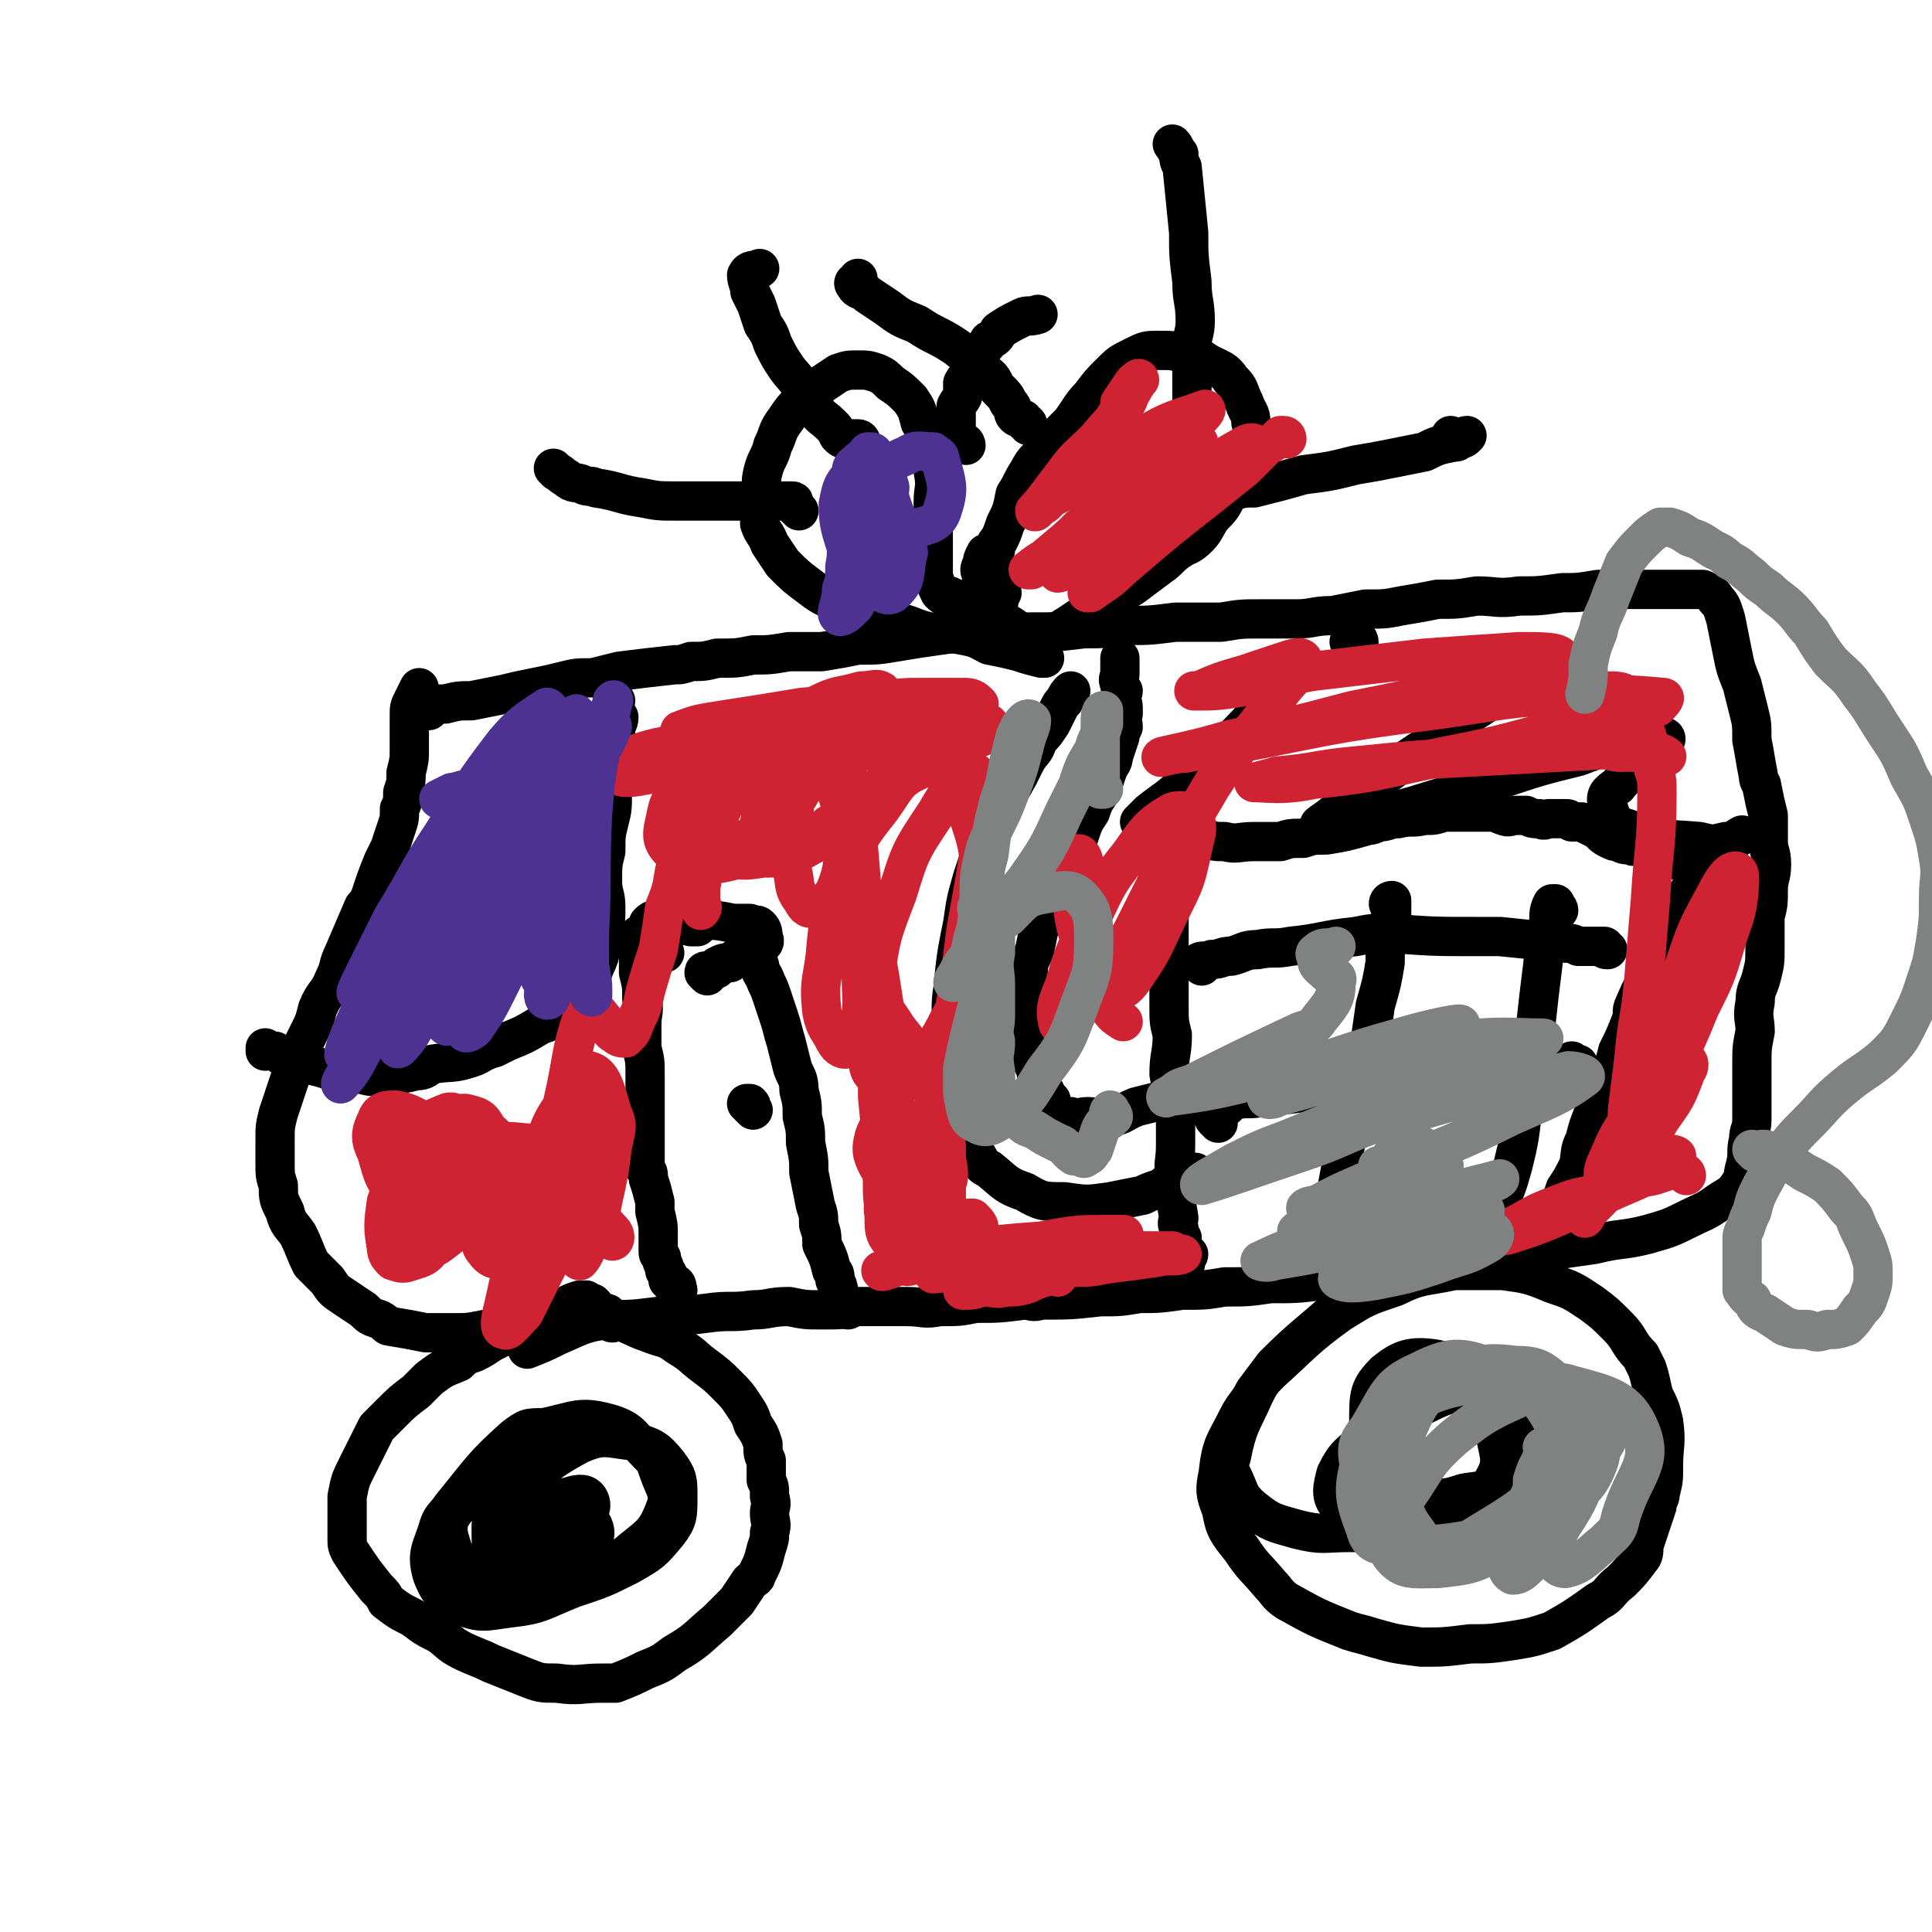
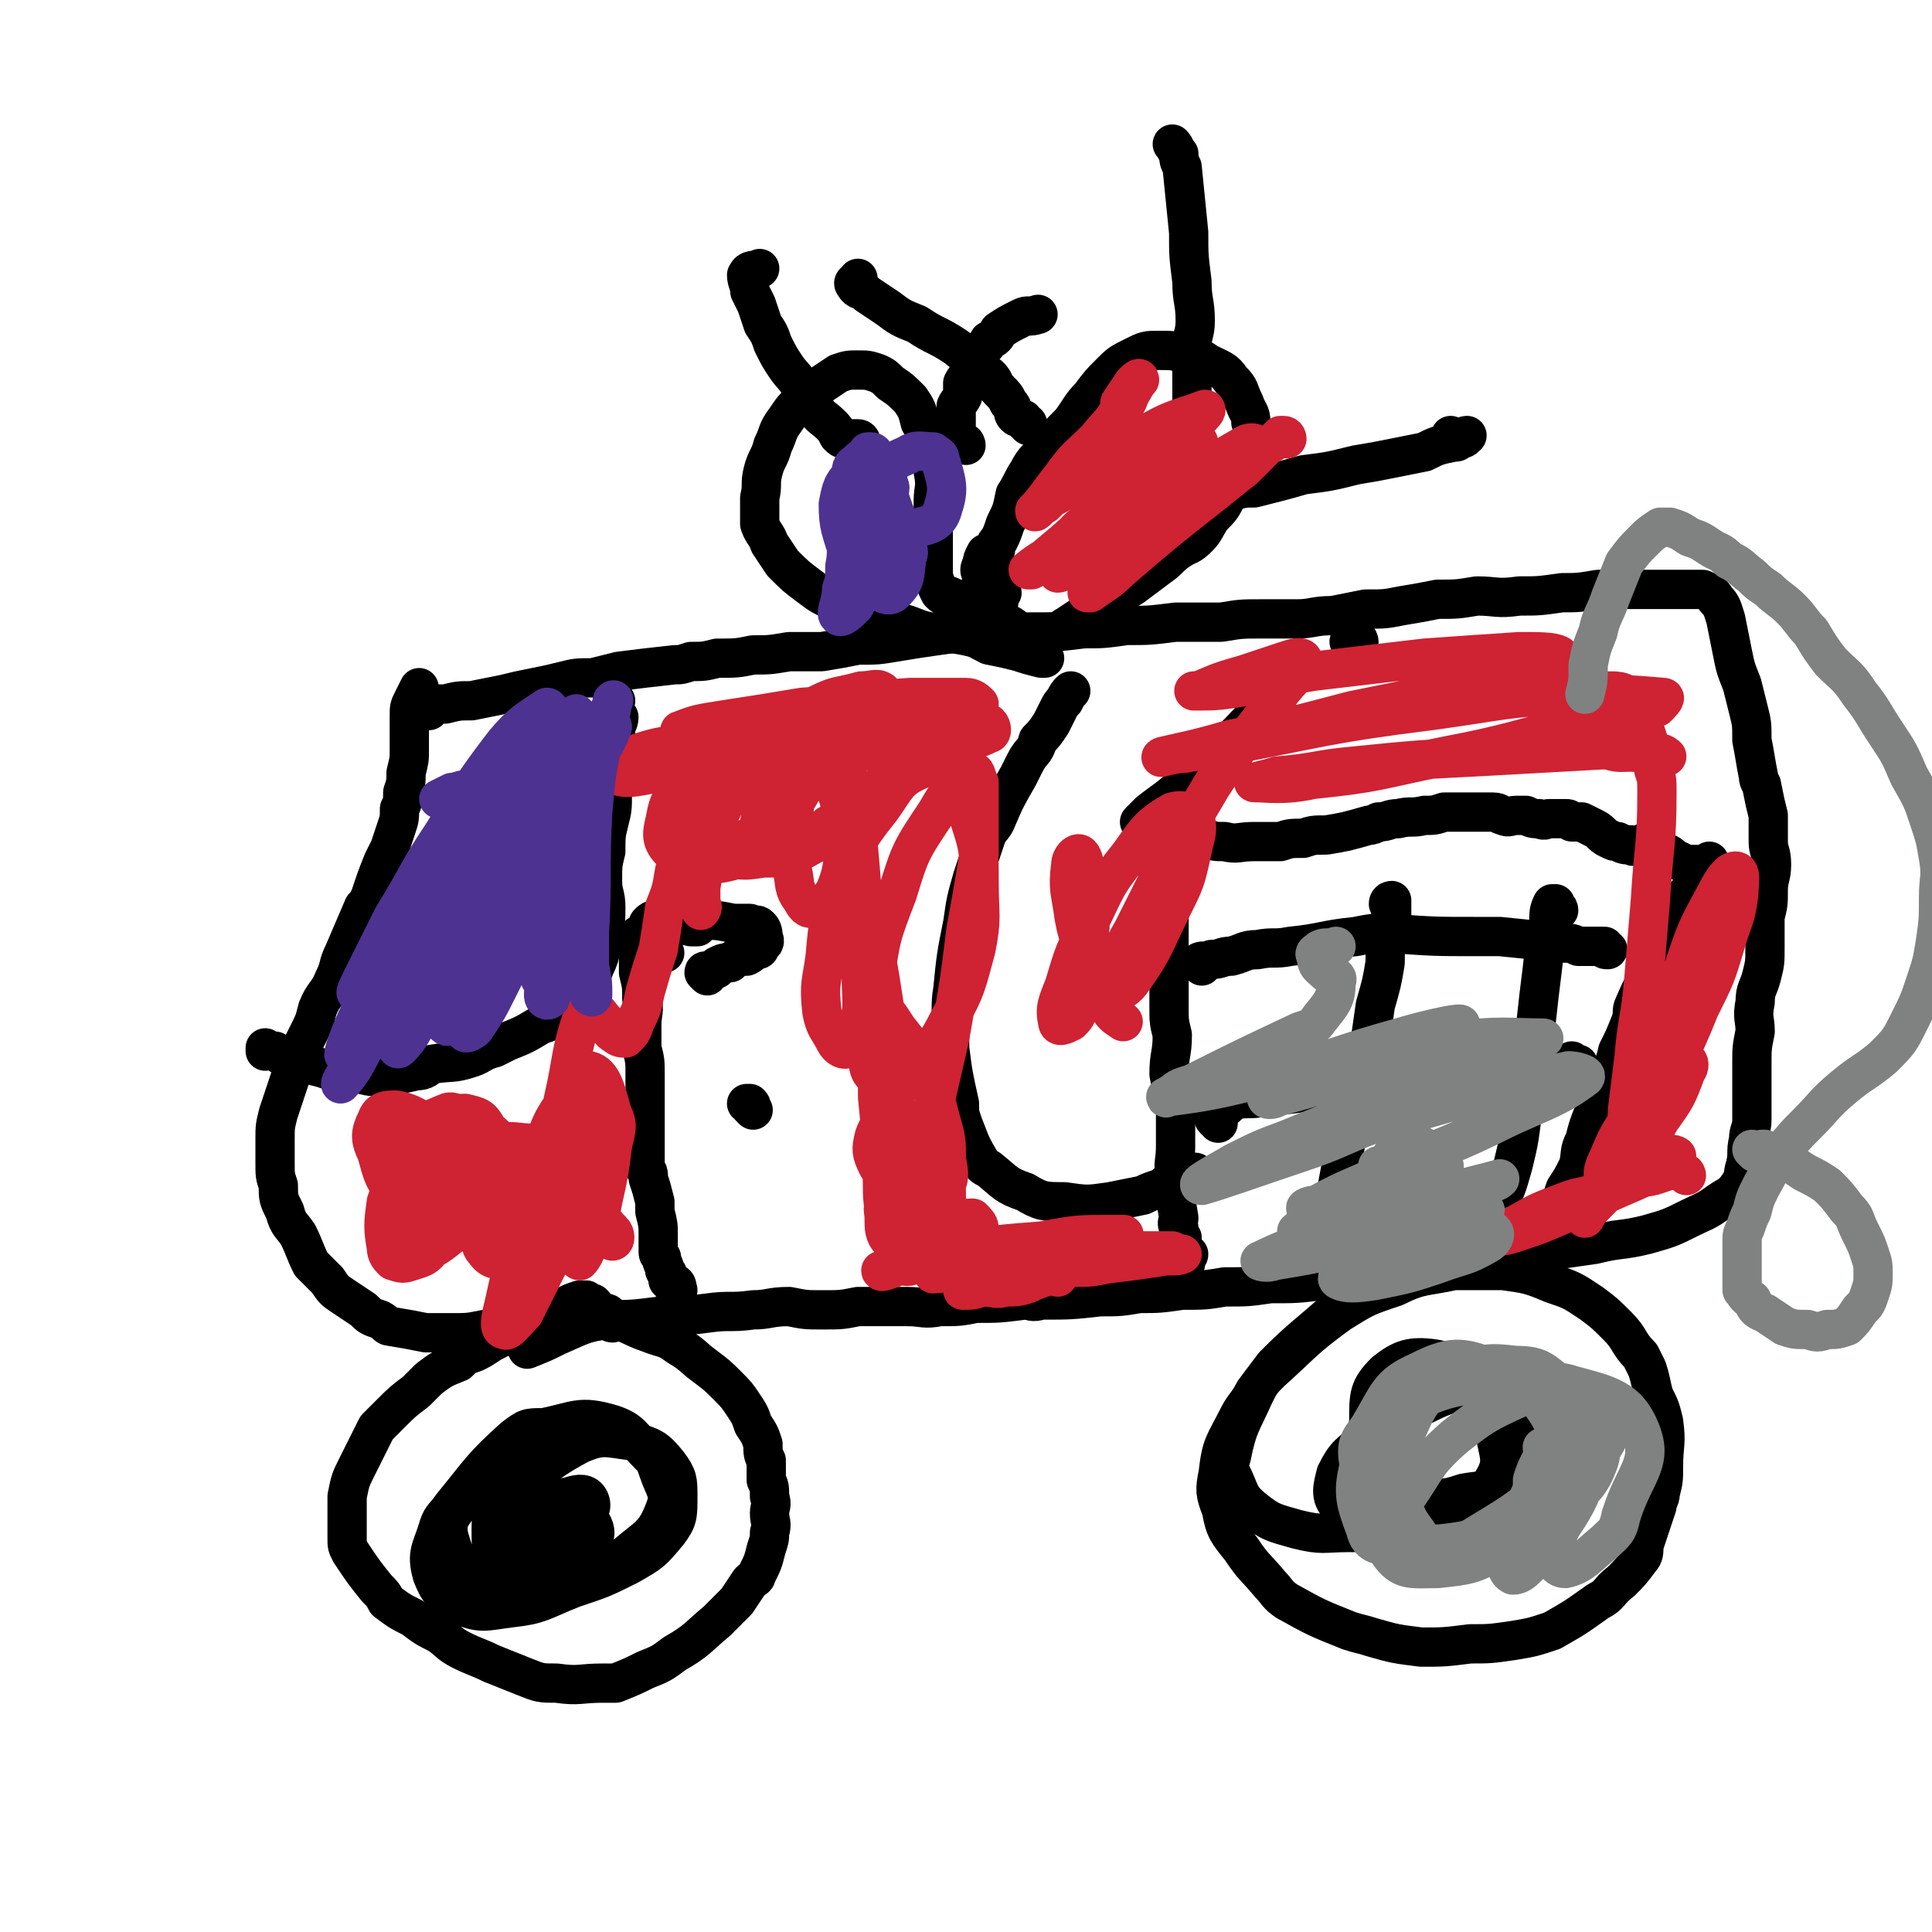
<svg xmlns="http://www.w3.org/2000/svg" viewBox="0 0 590 590" version="1.1">
  <g fill="none" stroke="#000000" stroke-width="12" stroke-linecap="round" stroke-linejoin="round">
    <path d="M131,217c0,0 -1,-1 -1,-1 -1,-1 -1,-1 -1,-1 0,0 0,0 0,0 1,0 1,0 3,0 2,0 2,0 4,0 4,-1 4,-1 8,-1 5,-1 5,-1 10,-2 4,-1 4,-1 9,-2 5,-1 5,-1 9,-2 4,-1 4,-1 9,-1 4,-1 4,-1 8,-2 8,-1 8,-1 17,-2 2,0 2,0 5,-1 4,0 4,0 8,-1 6,0 6,0 11,-1 5,0 5,0 11,-1 5,0 5,0 10,0 6,-1 6,-1 11,-2 6,0 6,0 12,-1 6,-1 6,-1 13,-2 7,-1 7,-1 14,-1 7,0 7,0 13,0 9,0 9,0 17,-1 6,0 6,0 13,-1 7,0 7,0 15,-1 7,0 7,0 14,0 6,-1 6,-1 12,-1 5,0 5,0 11,0 5,0 5,-1 11,-1 5,-1 5,-1 10,-2 6,0 6,0 11,-1 6,-1 6,-1 11,-2 6,0 6,0 12,-1 6,0 6,1 13,0 6,0 6,0 13,-1 5,0 5,0 11,-1 5,0 5,0 10,0 5,0 5,0 10,0 3,0 3,0 7,0 2,0 3,0 5,0 2,1 3,1 4,3 2,2 2,3 3,6 1,5 1,5 2,10 1,5 1,5 3,10 1,4 1,4 2,8 1,4 1,4 1,9 1,5 1,6 2,11 0,2 1,2 1,3 1,5 1,5 2,9 0,4 0,4 0,8 0,3 1,3 1,7 0,4 -1,4 -1,8 0,4 0,4 -1,8 0,4 0,4 0,9 0,5 0,5 -1,9 -1,4 -2,4 -2,8 -1,5 0,5 0,9 -1,5 -1,5 -1,10 0,4 0,4 0,8 0,4 0,4 0,9 0,3 -1,3 -1,6 -1,4 0,4 -1,8 -1,3 0,3 -2,6 -2,3 -3,3 -6,5 -4,3 -5,3 -9,5 -6,3 -6,3 -13,5 -8,2 -8,1 -16,3 -14,2 -14,2 -27,4 -4,1 -4,1 -9,2 -7,1 -7,1 -15,2 -8,1 -8,0 -17,1 -8,1 -8,2 -15,2 -8,1 -8,1 -16,1 -7,1 -7,1 -14,1 -6,1 -6,1 -13,1 -7,1 -7,1 -13,1 -6,1 -6,1 -12,1 -9,1 -9,1 -18,1 -3,1 -3,0 -5,0 -8,1 -8,1 -15,1 -5,1 -5,1 -11,1 -5,1 -5,0 -10,0 -3,0 -3,0 -5,0 -5,0 -5,0 -10,0 -5,1 -5,1 -11,1 -5,0 -5,0 -10,-1 -6,0 -6,1 -11,1 -7,1 -7,0 -14,1 -8,1 -8,1 -15,1 -8,1 -8,1 -16,1 -7,1 -6,1 -13,1 -7,1 -7,1 -13,2 -6,0 -6,0 -11,0 -5,1 -5,1 -10,1 -4,0 -4,0 -8,0 -5,-1 -5,-1 -11,-2 -1,0 -1,-1 -3,-2 -3,-1 -3,-1 -5,-3 -3,-2 -3,-2 -6,-4 -3,-2 -3,-2 -5,-5 -3,-3 -3,-3 -5,-5 -2,-4 -2,-5 -4,-9 -2,-3 -3,-3 -4,-7 -2,-4 -2,-4 -2,-8 -1,-3 -1,-3 -1,-7 0,-4 0,-4 0,-7 0,-4 0,-4 1,-8 2,-6 2,-6 4,-12 1,-3 1,-3 2,-5 1,-3 1,-3 3,-7 2,-4 2,-4 3,-8 2,-5 3,-4 5,-9 2,-4 1,-4 3,-8 3,-7 3,-7 6,-14 1,-1 1,-1 2,-3 2,-6 2,-6 4,-11 1,-2 1,-2 2,-4 1,-3 1,-3 2,-6 1,-3 1,-3 1,-6 1,-2 1,-2 1,-5 1,-3 1,-3 1,-6 1,-4 1,-4 1,-7 0,-3 0,-3 0,-5 0,-3 0,-3 0,-5 0,-3 0,-3 1,-5 1,-2 1,-2 2,-4 " />
    <path d="M108,288c0,0 -1,-1 -1,-1 0,-1 0,0 1,-1 1,0 1,1 2,0 1,0 1,0 2,-1 " />
    <path d="M188,214c0,0 -1,-1 -1,-1 0,0 0,1 0,1 0,2 0,2 0,3 1,1 1,1 2,2 0,2 -1,2 -1,4 0,2 0,2 0,5 0,2 0,2 0,4 0,2 1,2 0,4 0,3 0,3 -1,6 0,5 0,5 -1,9 -1,4 -1,4 -1,9 -1,4 -1,4 -1,9 0,4 1,4 1,8 0,4 0,4 -1,8 0,3 0,3 -1,7 -1,3 -1,2 -2,5 -1,2 -1,3 -2,5 -2,2 -2,2 -4,4 -2,2 -2,2 -5,4 -2,2 -2,2 -5,3 -5,3 -5,3 -10,5 -2,1 -2,1 -4,2 -4,1 -4,2 -7,3 -6,2 -6,1 -12,2 -2,1 -2,2 -5,2 -4,1 -4,1 -9,1 -4,1 -4,1 -8,0 -5,0 -5,0 -9,-1 -3,-1 -3,-1 -7,-2 -3,-1 -3,-1 -6,-2 -2,0 -2,-1 -4,-2 -2,0 -2,0 -3,-1 0,0 0,1 0,1 0,0 0,0 0,0 " />
    <path d="M207,394c0,0 -1,0 -1,-1 0,0 0,-1 0,-1 1,0 1,2 0,2 0,0 0,-1 -1,-2 0,0 0,0 -1,-1 0,0 0,0 0,-1 0,-1 0,-1 -1,-2 0,-2 -1,-2 -1,-4 -1,-1 -1,-1 -1,-2 0,-1 0,-1 0,-2 0,-2 0,-2 0,-3 0,-3 0,-3 -1,-7 0,-1 0,-2 0,-3 -1,-4 -1,-4 -2,-7 0,-2 0,-2 -1,-3 0,-4 0,-4 0,-7 0,-1 0,-1 0,-2 0,-3 0,-3 0,-6 0,-1 0,-1 0,-2 0,-4 0,-4 0,-9 0,-1 0,-1 0,-3 0,-4 0,-4 -1,-8 0,-4 0,-4 0,-7 0,-4 1,-4 0,-8 0,-4 0,-4 -1,-8 0,-3 0,-3 0,-7 0,-1 0,-1 0,-2 0,-1 0,-2 0,-2 0,-1 0,0 0,0 " />
-     <path d="M259,400c0,0 -1,-1 -1,-1 -1,-1 -1,-1 -1,-1 0,0 -1,0 -1,-1 0,-1 1,-1 0,-3 0,-1 0,-1 -1,-3 0,-2 0,-2 -1,-3 -1,-4 -1,-4 -3,-8 0,-3 0,-3 -1,-6 0,-3 0,-3 -1,-6 -1,-5 -1,-5 -2,-10 0,-4 0,-4 -1,-9 0,-4 0,-4 -1,-8 0,-4 0,-4 -1,-8 0,-4 -1,-4 -2,-7 -1,-4 -1,-4 -2,-8 -1,-3 -1,-4 -2,-7 -1,-3 -1,-3 -2,-6 -1,-3 -1,-3 -2,-5 -1,-3 -2,-3 -2,-5 -1,-3 -1,-3 -1,-6 -1,-2 -1,-2 -2,-4 0,0 1,-1 1,-1 0,0 0,0 0,0 " />
    <path d="M230,339c0,0 -1,-1 -1,-1 0,0 1,0 0,-1 0,0 -1,0 -1,0 0,0 1,0 1,0 " />
    <path d="M203,291c0,0 -1,-1 -1,-1 -1,-1 -1,-1 -1,-1 0,0 0,0 -1,-1 0,0 0,0 0,-1 -1,0 -1,0 -1,-1 0,-1 -1,-1 -1,-2 0,-1 0,-1 0,-2 1,-1 1,-1 2,-1 1,0 1,0 3,0 4,1 4,1 8,2 1,0 1,0 2,0 " />
    <path d="M362,386c0,0 -1,0 -1,-1 0,0 0,-1 1,-1 0,0 1,-1 1,-1 0,1 -2,2 -2,1 0,0 1,-1 1,-2 -1,-1 -1,-1 -1,-2 -1,-1 0,-1 0,-2 -1,-1 -1,-1 -1,-3 -1,-2 0,-2 0,-3 -1,-6 -1,-6 -1,-12 -1,-5 0,-5 0,-10 0,-6 0,-6 0,-11 -1,-6 -1,-6 -2,-11 0,-6 1,-6 1,-12 -1,-4 -1,-4 -1,-9 0,-5 0,-5 0,-10 0,-5 0,-5 0,-9 0,-5 0,-5 0,-9 0,-4 0,-4 0,-7 0,-3 0,-3 1,-6 1,-3 1,-3 2,-5 1,-2 0,-3 1,-5 1,0 1,-1 3,-1 2,0 2,1 4,1 3,1 3,1 6,1 4,1 4,0 9,0 4,0 4,0 8,0 3,-1 3,-1 7,-1 3,-1 3,-1 7,-1 6,-1 6,-1 13,-3 1,0 1,0 3,-1 3,0 3,-1 6,-1 4,-1 4,0 8,-1 3,0 3,0 6,-1 3,0 3,0 6,0 5,0 5,0 9,0 2,0 2,1 3,1 2,1 2,0 4,0 2,0 2,0 3,0 2,1 2,1 4,1 2,1 2,0 3,0 1,0 1,0 2,0 1,0 1,0 3,0 1,0 1,0 2,1 1,0 1,0 3,0 2,1 2,1 4,2 2,1 2,2 4,3 2,1 2,1 3,1 2,1 2,1 4,1 1,1 1,0 2,0 1,0 1,1 2,0 0,0 0,-1 1,-1 1,0 1,0 1,0 1,1 1,1 2,1 1,1 1,1 2,2 2,1 2,1 3,2 2,1 2,1 4,2 1,1 1,0 1,0 2,0 2,0 4,0 1,0 1,1 1,0 1,0 1,-1 1,-1 0,0 0,1 -1,1 -1,1 -1,1 -2,2 -1,1 -1,1 -1,3 -1,1 -1,1 -2,3 -1,1 -1,1 -2,3 -4,7 -4,7 -7,14 -1,2 -1,3 -2,5 -3,7 -3,6 -6,13 -1,2 0,2 -1,5 -2,5 -2,5 -4,9 -1,5 -2,5 -4,9 -2,4 -1,5 -3,9 -2,5 -2,5 -3,9 -2,4 -1,4 -2,8 -2,4 -2,4 -4,7 -1,3 -1,3 -3,6 -1,2 0,2 -1,4 -2,4 -2,4 -4,7 -2,4 -2,4 -4,6 -1,1 -2,0 -3,0 " />
    <path d="M367,295c0,0 -1,-1 -1,-1 1,-1 2,0 4,-1 3,0 3,-1 6,-1 4,-1 4,-2 8,-2 5,-1 5,0 10,-1 10,-1 10,-2 20,-3 5,-1 5,-1 10,-1 14,1 14,1 27,1 4,0 4,0 7,0 10,1 10,1 19,2 3,0 3,0 5,1 4,0 4,0 8,0 0,1 0,1 1,1 " />
    <path d="M372,343c0,0 0,-1 -1,-1 0,0 0,0 0,0 -1,-1 0,-1 0,-1 0,0 -1,-1 0,-1 0,0 1,0 2,-1 2,-1 2,-2 4,-3 4,-1 4,0 9,-1 10,-1 10,-1 21,-3 12,-2 12,-2 24,-3 6,-1 6,-1 12,-2 13,-1 13,-1 27,-2 3,0 3,0 6,0 3,0 4,0 6,0 0,0 -1,0 -1,0 -1,0 -1,0 -1,-1 " />
    <path d="M425,277c0,0 -1,-1 -1,-1 0,-1 1,-1 1,-1 0,1 0,1 0,2 0,1 0,1 0,2 -1,3 -1,3 -1,7 -1,4 -1,4 -1,8 -1,6 -1,6 -3,13 -1,7 -1,7 -2,14 -3,14 -4,14 -7,28 -3,15 -3,15 -5,30 -1,4 -1,4 -1,8 " />
    <path d="M476,278c0,0 0,-1 -1,-1 0,0 0,-1 0,-1 0,0 -1,0 -1,0 0,0 1,0 1,0 0,0 -1,0 -1,0 -1,2 -1,3 -1,5 0,3 0,3 -1,6 -1,9 -1,9 -2,17 -1,9 -1,9 -2,18 -1,9 -1,9 -3,17 -1,8 -1,9 -3,17 -2,7 -2,7 -5,13 -2,7 -3,6 -6,12 " />
    <path d="M415,196c0,0 0,-1 -1,-1 0,0 0,0 -1,0 0,1 0,1 -1,1 0,0 0,0 0,0 " />
    <path d="M395,204c0,0 0,-1 -1,-1 0,0 0,1 0,1 -1,1 -1,1 -1,2 -1,1 0,1 0,2 -2,2 -2,2 -3,3 -2,2 -2,2 -4,4 -5,6 -5,6 -11,12 -6,6 -6,6 -13,12 -5,5 -6,5 -11,9 -2,2 -2,2 -3,3 " />
-     <path d="M463,212c0,0 -1,-1 -1,-1 0,-1 1,-1 2,-1 1,0 1,1 2,0 1,0 2,-1 2,-1 0,0 -1,0 -2,0 -1,0 -2,0 -3,0 -3,1 -3,2 -5,3 -3,2 -3,2 -6,4 -8,5 -8,6 -15,11 -9,6 -9,6 -17,12 -6,4 -6,4 -11,8 -3,3 -7,5 -6,5 1,1 5,-1 9,-2 10,-2 10,-1 20,-4 13,-4 13,-4 26,-8 12,-4 12,-4 24,-7 8,-3 8,-3 17,-5 5,-1 6,-2 9,-1 1,0 1,1 0,2 -2,3 -3,3 -6,6 -4,4 -5,3 -8,7 -3,2 -4,3 -3,6 1,4 2,6 6,7 10,4 11,3 22,4 4,1 4,1 8,0 3,0 3,-1 5,-2 " />
-     <path d="M370,334c0,0 0,-1 -1,-1 0,0 0,1 -1,0 0,0 0,-1 0,-1 -1,0 -1,1 -2,1 -1,0 -1,0 -2,0 -1,1 -1,1 -2,2 -2,0 -2,0 -3,0 -2,1 -2,1 -4,1 -4,1 -4,1 -8,2 -5,2 -4,3 -9,3 -3,1 -3,0 -6,0 -2,0 -3,1 -5,0 -2,0 -2,0 -4,-1 -2,-1 -2,-2 -2,-4 -1,-1 -1,-1 -2,-3 -1,-2 -1,-1 -2,-3 -1,-2 0,-2 -1,-4 -1,-2 -1,-2 -1,-4 -1,-4 -1,-4 -1,-8 -1,-4 -1,-4 0,-9 0,-4 -1,-4 0,-8 0,-4 1,-4 2,-7 1,-5 1,-5 2,-9 1,-3 2,-3 3,-7 2,-4 2,-4 3,-7 2,-4 2,-4 4,-8 1,-2 1,-2 2,-5 1,-3 1,-3 3,-6 1,-3 1,-3 3,-6 1,-3 1,-3 2,-6 1,-3 2,-3 2,-5 1,-3 1,-3 2,-6 0,-1 0,-1 1,-3 0,-2 -1,-2 0,-4 0,-1 0,-1 0,-2 0,-2 -1,-2 -1,-3 0,-1 1,-1 1,-2 -1,-1 -1,-1 -1,-2 -1,-2 0,-2 0,-3 0,-2 0,-2 0,-4 0,0 0,0 0,-1 " />
    <path d="M366,359c0,0 -1,-1 -1,-1 0,0 0,1 0,1 -1,1 -1,0 -2,0 -1,1 0,2 -1,2 -2,1 -3,0 -5,0 -2,1 -1,2 -3,2 -3,1 -3,1 -5,2 -5,1 -5,1 -10,2 -7,1 -7,1 -14,0 -6,0 -7,0 -12,-3 -6,-2 -6,-3 -11,-7 -2,-1 -2,-1 -3,-3 -3,-5 -3,-6 -5,-11 -1,-3 -1,-3 -1,-6 -2,-9 -2,-9 -3,-17 0,-3 0,-3 0,-5 1,-7 0,-7 1,-13 1,-10 1,-10 3,-20 1,-7 1,-7 3,-14 2,-6 2,-6 4,-12 1,-3 2,-3 3,-5 3,-7 3,-7 7,-14 1,-2 1,-2 2,-4 2,-4 3,-3 4,-7 2,-2 2,-2 4,-5 1,-2 1,-2 2,-4 1,-2 1,-2 2,-3 1,-2 1,-2 2,-3 " />
    <path d="M306,181c0,0 0,-1 -1,-1 0,-1 -1,-1 -1,-1 0,-1 0,0 0,-1 -1,-1 0,-1 0,-2 -1,0 -1,0 -1,-1 0,-1 0,-1 0,-2 -1,-1 -1,-1 0,-2 0,-2 0,-2 1,-3 0,-2 0,-2 1,-3 1,-2 1,-2 2,-5 2,-4 2,-4 3,-9 2,-3 2,-4 4,-7 2,-4 3,-4 6,-7 3,-4 3,-4 7,-8 3,-4 3,-5 6,-8 3,-4 3,-4 6,-7 3,-3 3,-3 7,-5 4,-2 4,-2 8,-2 4,0 4,0 8,1 4,1 4,1 7,3 4,2 5,2 7,5 3,3 2,3 4,7 1,3 2,3 2,6 1,3 0,4 0,7 -1,3 -1,4 -2,7 -2,4 -2,4 -5,8 -2,4 -2,4 -5,7 -2,3 -2,4 -4,6 -3,3 -3,2 -6,4 -3,2 -3,3 -6,5 -4,3 -4,3 -8,6 -3,2 -4,2 -7,4 -7,4 -7,4 -13,8 -2,1 -2,2 -4,2 -5,1 -5,1 -10,1 -1,0 -1,-1 -2,-2 -2,-2 -3,-1 -5,-4 -2,-2 -2,-3 -3,-6 -2,-3 -2,-3 -2,-6 -1,-2 -1,-2 0,-4 0,-1 0,-1 1,-3 " />
    <path d="M305,184c0,0 -1,-1 -1,-1 0,-1 1,-1 1,-1 -1,0 -1,1 -2,2 0,0 -1,-1 -1,-1 -1,0 -1,0 -2,0 0,0 0,0 -1,0 -2,0 -2,0 -5,0 -2,0 -2,0 -4,-1 -2,0 -2,0 -3,-1 -1,-2 -1,-2 -2,-5 0,-3 0,-3 0,-5 0,-4 0,-4 0,-8 0,-5 0,-5 0,-10 0,-4 1,-4 0,-9 0,-4 0,-4 -1,-8 -2,-4 -1,-4 -3,-7 -1,-4 -1,-4 -3,-7 -3,-3 -3,-3 -6,-5 -2,-2 -2,-2 -4,-3 -3,-1 -3,-1 -6,-1 -3,0 -3,0 -6,1 -3,2 -3,2 -6,4 -3,2 -3,2 -5,4 -3,3 -3,3 -5,6 -3,4 -2,4 -4,8 -1,4 -2,4 -3,8 -1,4 0,4 -1,8 0,4 0,4 0,8 1,3 2,3 3,6 2,3 2,3 4,6 4,4 4,4 8,7 4,3 4,3 9,5 4,2 4,2 8,4 5,1 5,1 10,2 5,1 5,2 10,3 5,1 5,0 10,1 5,1 4,1 8,3 5,1 5,1 9,2 3,1 3,1 7,2 0,0 0,0 1,0 " />
    <path d="M369,153c0,0 0,-1 -1,-1 0,0 -1,0 -1,0 1,0 1,0 2,0 1,0 1,0 2,0 3,0 3,-1 5,-2 4,-1 4,-1 7,-1 8,-2 8,-2 15,-4 8,-1 8,-1 16,-3 6,-1 6,-1 11,-2 5,-1 5,-1 10,-2 4,-2 4,-2 9,-3 1,0 1,0 2,-1 1,0 1,0 2,-1 0,0 0,0 0,0 -1,0 -2,1 -4,1 -1,0 -1,0 -1,-1 " />
    <path d="M362,137c0,0 -1,-1 -1,-1 0,-1 0,-1 1,-2 0,-1 1,0 1,-1 0,-1 -1,-1 0,-3 0,-1 0,-1 1,-2 0,-2 0,-2 0,-3 0,-2 0,-2 0,-4 0,-3 0,-3 0,-7 0,-4 -1,-4 0,-8 0,-4 1,-4 1,-8 0,-6 -1,-6 -1,-12 -1,-8 -1,-8 -1,-15 -1,-10 -1,-10 -2,-20 -1,-2 -1,-2 -1,-4 -1,-1 -1,-2 -2,-3 0,0 0,0 0,0 " />
    <path d="M314,130c0,0 0,-1 -1,-1 -1,-1 0,-1 -1,-1 -1,-1 -1,0 -2,-1 -1,-1 0,-2 -2,-4 -1,-2 -1,-2 -3,-4 -2,-2 -1,-3 -4,-5 -4,-4 -4,-4 -9,-8 -6,-4 -6,-3 -12,-7 -5,-2 -5,-2 -9,-5 -3,-2 -3,-2 -6,-4 -2,-2 -3,-1 -4,-3 -1,-1 1,-1 1,-2 " />
-     <path d="M244,156c0,0 -1,-1 -1,-1 0,-1 -1,-1 -1,-1 0,0 1,-1 0,-1 0,0 0,0 -1,0 -1,0 -1,0 -2,0 -1,0 -1,0 -3,0 -3,0 -3,0 -7,0 -6,0 -6,0 -12,0 -5,0 -5,0 -10,0 -6,0 -6,0 -11,-1 -7,-1 -7,-2 -14,-3 -2,-1 -2,0 -4,-1 -2,-1 -3,0 -5,-2 -2,-1 -1,-1 -3,-2 0,0 0,0 -1,-1 " />
    <path d="M263,135c0,0 0,-1 -1,-1 0,0 -1,0 -1,0 0,0 0,0 -1,0 -1,0 -1,1 -2,0 -1,0 -1,0 -2,-1 -1,-2 -1,-2 -2,-3 -3,-3 -3,-2 -5,-5 -3,-3 -2,-3 -4,-6 -2,-4 -3,-4 -5,-7 -2,-3 -2,-3 -4,-7 -1,-3 -1,-3 -3,-6 -1,-3 -1,-3 -2,-6 -1,-2 -1,-2 -2,-4 0,-2 -1,-3 -1,-5 1,-2 2,-1 4,-2 " />
    <path d="M295,136c0,0 0,-1 -1,-1 0,0 -1,0 -1,0 0,0 1,0 0,-1 0,0 0,0 -1,-1 0,0 0,-1 0,-1 0,-1 0,-1 0,-2 0,-1 0,-1 0,-2 0,-2 0,-2 0,-4 1,-2 1,-1 2,-3 0,-2 0,-2 0,-4 1,-2 2,-2 3,-4 1,-3 1,-3 2,-5 1,-2 2,-2 3,-4 2,-1 2,-1 3,-3 3,-2 3,-2 7,-4 2,-1 2,0 5,-1 " />
    <path d="M216,298c0,0 -1,-1 -1,-1 0,-1 1,0 3,-1 1,0 1,0 1,-1 2,-1 2,-1 4,-1 1,-1 1,-1 3,-2 1,0 1,0 2,0 2,-1 1,-1 3,-2 1,0 1,0 1,-1 1,-1 2,-1 1,-3 0,-1 0,-2 -1,-3 -1,-1 -1,0 -3,-1 -2,0 -2,0 -5,0 -5,-1 -5,-1 -10,-1 -2,0 -2,0 -4,0 " />
    <path d="M187,404c0,0 -1,0 -1,-1 0,0 0,0 0,-1 0,0 0,-1 -1,-1 0,0 -1,0 -1,0 -1,0 -1,-1 -2,-1 0,-1 0,-1 -1,-2 -1,0 -1,0 -2,-1 -1,0 -1,0 -2,0 -3,1 -3,1 -6,3 -1,0 -1,0 -3,1 -4,2 -4,2 -9,4 -5,3 -5,3 -9,5 -3,2 -3,2 -5,3 -3,1 -3,1 -5,3 -5,2 -5,2 -9,5 -2,2 -2,2 -4,4 -4,3 -4,3 -8,7 -2,2 -2,2 -4,4 -2,4 -2,4 -4,8 -1,2 -1,2 -2,4 -2,4 -2,4 -3,9 0,2 0,2 0,5 0,4 0,4 0,8 0,2 0,2 1,4 4,6 4,6 8,11 2,2 2,2 3,4 4,3 4,3 8,5 4,3 4,3 8,5 3,2 3,3 7,5 4,2 5,2 9,4 5,2 5,2 10,4 5,2 5,2 10,2 7,1 7,0 14,0 2,0 2,0 4,0 5,-2 5,-2 9,-4 5,-2 5,-2 9,-5 7,-4 7,-5 13,-10 3,-3 3,-3 6,-6 2,-3 2,-3 4,-6 1,-1 2,-1 2,-2 2,-4 2,-4 3,-8 1,-3 1,-3 1,-5 1,-3 0,-3 0,-6 0,-2 1,-2 0,-5 0,-3 0,-3 -1,-5 0,-3 0,-3 0,-6 -1,-2 -1,-2 -1,-5 -1,-3 -1,-3 -3,-6 -1,-3 -1,-3 -3,-6 -2,-3 -2,-3 -5,-6 -3,-3 -3,-3 -7,-6 -4,-3 -3,-3 -8,-6 -4,-3 -4,-2 -9,-4 -6,-2 -7,-4 -13,-4 -7,1 -8,2 -15,5 -4,2 -4,2 -9,4 " />
    <path d="M463,388c0,0 0,-1 -1,-1 0,0 0,0 0,0 -1,0 -1,0 -1,-1 -2,0 -2,-1 -3,-1 -1,-1 -1,-1 -2,-1 -2,0 -2,0 -3,-1 -1,0 -1,0 -2,-1 -5,0 -5,0 -10,-1 -2,0 -2,0 -3,0 -3,1 -3,1 -6,2 -9,5 -9,5 -18,10 -3,2 -3,3 -5,6 -10,9 -11,9 -20,18 -3,4 -3,4 -6,8 -2,4 -3,4 -5,8 -4,8 -5,8 -6,17 -1,5 -1,6 1,11 1,6 2,7 6,12 4,6 4,5 9,11 2,2 2,3 5,5 9,5 9,5 19,9 3,1 4,1 7,2 7,2 7,2 15,3 7,0 7,0 15,-1 6,0 6,0 13,-1 6,-1 6,-1 12,-3 7,-4 7,-4 14,-9 4,-2 3,-3 7,-6 3,-3 3,-3 6,-7 1,-1 1,-2 1,-4 2,-6 2,-6 4,-12 0,-2 1,-2 1,-4 1,-4 1,-4 1,-8 0,-7 1,-7 0,-14 -1,-4 -1,-4 -3,-8 -1,-4 -1,-5 -2,-8 -1,-2 -1,-2 -2,-4 -4,-4 -3,-5 -7,-9 -4,-4 -4,-4 -8,-7 -6,-4 -6,-4 -12,-6 -7,-3 -8,-3 -15,-4 -8,0 -8,0 -15,0 -9,2 -10,1 -18,5 -9,3 -9,3 -17,8 -11,8 -11,9 -21,18 -3,3 -3,3 -5,7 -4,9 -5,9 -7,19 -1,3 -1,3 0,5 3,6 2,7 7,11 5,4 6,4 13,6 8,2 8,1 16,1 8,0 8,0 16,-1 8,-2 8,-1 15,-4 7,-2 7,-2 14,-5 4,-3 4,-3 8,-8 3,-3 3,-3 4,-7 1,-4 1,-4 0,-8 -1,-5 0,-7 -4,-9 -3,-3 -4,-2 -9,-2 -3,-1 -4,-1 -6,0 -9,2 -9,2 -17,6 -8,4 -8,4 -15,9 -6,5 -7,5 -10,11 -1,4 -2,7 1,10 6,5 9,3 18,6 3,0 4,0 7,-1 7,0 8,1 14,-2 5,-3 6,-3 9,-8 3,-5 3,-6 4,-11 0,-6 1,-7 -1,-12 -3,-5 -3,-6 -8,-8 -8,-3 -9,-2 -18,-1 -3,0 -4,0 -7,3 -5,5 -7,5 -9,11 -1,6 0,8 3,13 4,5 6,5 12,6 7,2 8,2 14,0 5,-1 7,0 9,-4 3,-5 2,-7 1,-12 -2,-9 -3,-9 -8,-16 -4,-6 -5,-8 -11,-9 -7,-1 -10,0 -15,4 -5,5 -5,7 -5,15 -1,8 0,10 4,16 5,7 7,6 14,10 7,3 7,2 15,5 " />
    <path d="M166,448c0,0 -1,-1 -1,-1 0,0 -1,1 -1,1 0,-1 1,-1 0,-2 0,0 0,0 -1,0 0,-1 0,0 -1,0 -1,0 -1,0 -2,0 -1,0 -1,-1 -2,0 -3,0 -3,0 -5,1 -2,0 -2,0 -4,1 -4,4 -4,4 -7,9 -3,5 -6,6 -5,12 2,7 3,10 9,14 7,4 9,2 18,1 5,0 5,-1 10,-3 8,-3 9,-1 17,-6 7,-6 9,-6 12,-14 2,-5 0,-6 -2,-12 -1,-3 -1,-3 -3,-5 -5,-5 -5,-7 -11,-9 -10,-3 -11,-1 -21,1 -5,0 -5,0 -9,3 -10,9 -10,10 -19,21 -2,3 -3,3 -4,6 -2,7 -4,8 -2,15 2,5 3,6 8,9 7,3 8,2 16,1 9,-1 9,-2 19,-6 9,-3 9,-3 17,-7 7,-4 7,-4 12,-10 3,-4 3,-5 3,-11 0,-5 0,-6 -3,-10 -4,-5 -5,-5 -11,-7 -8,-1 -9,-2 -16,1 -13,7 -13,9 -24,20 -3,2 -3,3 -3,6 0,6 0,8 3,11 4,4 6,3 12,3 5,-1 6,-1 11,-3 3,-2 4,-3 5,-7 1,-3 1,-4 -1,-7 -3,-2 -4,-3 -8,-2 -5,1 -6,2 -10,6 -2,2 -2,3 -3,5 0,0 1,1 2,1 3,-1 4,0 7,-2 6,-2 6,-3 10,-7 2,-3 3,-5 2,-7 -1,-2 -3,-2 -6,-1 -5,1 -5,3 -9,6 " />
  </g>
  <g fill="none" stroke="#CF2233" stroke-width="12" stroke-linecap="round" stroke-linejoin="round">
    <path d="M323,390c0,0 0,-1 -1,-1 -1,0 -2,1 -3,1 -3,1 -3,1 -5,2 -3,1 -4,1 -7,1 -3,1 -3,0 -7,0 -3,1 -3,1 -6,1 0,0 0,0 0,0 6,-2 6,-2 12,-4 7,-1 7,-1 14,-3 5,0 5,-1 10,-1 2,0 5,0 4,0 0,0 -3,0 -6,0 -6,1 -6,0 -12,1 -5,0 -5,1 -11,1 -2,1 -4,1 -5,1 0,1 2,1 3,1 13,-1 13,-1 25,-3 5,0 5,0 10,-1 8,-1 8,-1 15,-2 4,-1 6,0 8,-1 0,0 -1,0 -3,-1 -8,0 -8,0 -16,0 -18,2 -18,2 -36,4 -5,1 -4,1 -9,1 -6,1 -10,1 -12,2 -1,0 3,0 6,-1 10,-1 10,-1 20,-2 10,-2 10,-2 20,-5 6,-1 9,-2 12,-4 1,0 -1,0 -4,0 -10,0 -10,0 -21,2 -13,1 -13,1 -25,3 -9,2 -9,2 -17,4 -3,1 -7,3 -7,2 1,0 4,-1 8,-3 6,-2 6,-1 12,-4 5,-3 6,-3 10,-6 0,-1 -1,-2 -2,-3 -4,0 -5,1 -9,2 -2,1 -2,1 -4,2 -3,3 -3,3 -6,6 -2,2 -3,3 -3,4 1,1 3,1 4,0 3,-2 4,-3 6,-6 3,-5 3,-5 4,-11 0,-4 0,-6 -2,-9 -2,-2 -4,-4 -6,-3 -6,3 -6,5 -10,10 -2,2 -1,2 -1,5 0,3 0,5 2,7 2,2 4,1 7,1 4,-1 5,-1 7,-4 2,-4 3,-5 3,-10 0,-5 0,-6 -2,-11 -3,-5 -3,-5 -8,-9 -3,-2 -4,-4 -7,-4 -3,1 -4,2 -5,5 -1,4 -1,5 1,9 3,5 4,5 8,9 3,2 4,3 7,2 3,0 4,0 5,-3 2,-4 2,-5 1,-10 0,-6 0,-6 -2,-13 -2,-8 -2,-8 -6,-16 -3,-6 -3,-6 -7,-11 -2,-3 -3,-5 -4,-5 -2,1 -1,4 -2,7 0,10 0,10 0,19 1,10 1,10 1,21 1,6 0,7 1,13 1,3 2,5 3,5 0,1 0,-2 0,-4 1,-8 1,-8 1,-15 0,-12 0,-12 -1,-23 -1,-12 -1,-12 -3,-25 -2,-13 -2,-13 -5,-26 -3,-9 -3,-9 -6,-18 -3,-6 -4,-8 -6,-11 0,-1 2,2 2,4 2,4 2,4 3,8 3,11 4,11 6,23 4,15 3,15 6,30 2,13 1,13 3,26 1,7 0,8 3,13 1,2 3,2 3,1 4,-6 3,-7 5,-14 3,-13 3,-13 6,-26 3,-17 3,-17 5,-33 2,-11 2,-11 4,-23 0,-7 0,-7 0,-14 0,-4 0,-5 0,-8 -1,-2 -1,-4 -2,-3 -6,4 -7,5 -11,12 -8,12 -8,12 -12,25 -5,13 -5,13 -7,27 -2,10 -3,10 -2,20 0,5 0,8 3,9 4,1 6,0 10,-3 7,-6 8,-7 12,-15 5,-9 5,-10 8,-21 2,-10 1,-10 1,-21 0,-9 0,-10 -3,-19 -1,-6 -1,-7 -5,-11 -4,-4 -6,-6 -10,-4 -7,3 -7,5 -12,12 -8,10 -8,11 -12,23 -4,10 -4,11 -5,22 -1,8 -2,8 -1,17 1,5 2,5 4,9 1,2 3,3 4,2 2,-1 3,-2 3,-5 2,-9 1,-9 1,-18 1,-9 1,-9 0,-19 0,-4 0,-4 0,-9 -1,-12 -1,-12 -2,-23 0,-3 0,-3 -1,-5 -1,-4 -1,-5 -3,-8 -2,-2 -3,-2 -5,-2 -4,2 -5,3 -7,7 -3,6 -2,7 -3,15 -1,6 -1,6 0,13 1,4 0,5 3,9 1,2 2,3 4,2 3,0 4,-2 6,-5 2,-5 2,-6 3,-12 0,-6 1,-7 -1,-13 -2,-7 -2,-8 -7,-12 -4,-4 -5,-5 -12,-6 -8,-1 -9,0 -17,3 -7,3 -8,3 -13,8 -4,5 -4,6 -5,11 -1,4 -1,6 2,9 3,3 4,2 9,3 4,1 5,1 9,0 4,-1 4,-2 7,-5 2,-3 1,-3 2,-7 1,-4 1,-4 1,-8 0,-3 0,-3 -1,-6 -1,-2 0,-4 -2,-4 -4,-1 -5,-1 -8,1 -4,2 -5,2 -7,6 -2,4 -2,4 -2,9 1,3 1,4 3,6 3,2 4,3 8,2 6,-1 6,-2 10,-5 5,-4 6,-4 10,-9 2,-4 4,-4 4,-8 1,-5 0,-6 -2,-10 -1,-2 -1,-2 -3,-2 -4,-1 -4,-2 -8,-1 -5,2 -6,3 -10,7 -5,6 -5,7 -8,14 -2,5 -4,6 -3,11 1,4 3,5 7,7 5,2 6,2 12,1 8,0 8,0 15,-4 7,-3 7,-4 13,-9 5,-5 6,-6 10,-12 1,-1 1,-2 0,-3 0,-4 1,-5 -2,-7 -7,-3 -9,-3 -18,-4 -17,0 -17,1 -35,3 -12,2 -13,1 -24,5 -3,1 -4,5 -3,6 3,1 6,0 12,-1 18,-1 18,-1 35,-3 18,-2 18,-2 36,-5 10,-1 10,0 19,-2 6,0 7,0 11,-2 1,0 1,-2 0,-3 -3,-2 -5,-2 -10,-2 -8,-2 -8,-1 -16,-2 -7,0 -7,0 -13,0 -3,1 -8,1 -7,2 2,0 6,0 12,0 4,0 4,0 8,-1 6,0 6,0 12,-1 5,0 5,0 9,-1 1,0 2,-1 2,-1 -1,-1 -2,-2 -4,-2 -9,0 -9,0 -17,0 -17,1 -17,2 -33,3 -12,2 -12,2 -25,4 -6,1 -7,1 -12,3 -1,0 0,1 1,1 8,0 8,0 16,-1 10,-2 10,-1 20,-4 7,-1 7,-2 14,-4 4,-1 5,0 8,-2 2,0 3,-2 2,-2 -1,-1 -3,0 -6,0 -7,2 -7,1 -13,4 -8,4 -8,4 -14,10 -8,7 -8,8 -13,17 -4,8 -4,8 -6,17 -2,6 -2,6 -3,12 0,3 0,5 0,7 0,0 1,-1 0,-2 0,-3 0,-3 -1,-5 -1,-3 -1,-3 -2,-5 -1,-2 -3,-3 -4,-2 -1,0 0,1 -1,2 -1,6 -1,6 -3,11 -1,7 -1,7 -2,13 -2,6 -2,6 -4,13 -1,5 -1,5 -3,9 -1,3 -1,3 -3,5 -1,0 -2,0 -3,-1 -2,-1 -2,-2 -3,-4 -2,-2 -2,-3 -4,-4 -1,0 -2,1 -3,2 -4,12 -3,13 -6,26 -1,5 -1,5 -1,11 -2,8 -2,8 -4,17 0,5 0,5 -1,10 0,1 0,3 1,2 1,-2 1,-3 3,-7 2,-7 2,-7 4,-13 2,-7 2,-7 4,-13 2,-3 3,-5 4,-6 1,0 1,2 1,4 -2,9 -2,9 -5,18 -5,13 -5,13 -10,26 -4,8 -4,8 -8,16 -3,3 -5,6 -6,5 -2,0 -1,-4 0,-8 2,-9 2,-9 4,-18 3,-13 2,-13 6,-25 4,-10 3,-11 9,-19 2,-5 4,-10 7,-9 4,1 5,6 7,13 2,4 1,5 0,10 -1,8 -1,8 -3,17 -1,6 -1,6 -4,12 -1,3 -2,5 -3,6 -1,0 0,-3 -1,-5 0,-4 0,-4 0,-9 -1,-5 -1,-5 -1,-9 0,-3 0,-5 0,-6 0,0 1,2 1,3 2,4 1,5 3,9 2,4 2,4 5,8 1,2 3,3 3,3 1,0 1,-2 0,-3 -3,-3 -3,-4 -7,-6 -8,-3 -9,-4 -17,-4 -6,0 -6,2 -11,5 -2,1 -3,1 -3,3 -2,4 -3,6 -1,8 2,3 4,3 7,2 5,-1 6,-1 9,-5 3,-5 3,-6 4,-12 1,-6 1,-7 -1,-12 -2,-4 -3,-6 -7,-6 -8,-1 -9,0 -16,4 -9,5 -10,6 -17,13 -4,5 -5,7 -5,12 0,3 2,5 5,4 5,0 6,-1 11,-5 6,-4 6,-5 10,-12 3,-5 3,-6 4,-12 0,-4 0,-5 -3,-8 -2,-4 -3,-4 -7,-5 -5,0 -6,1 -10,4 -4,3 -5,4 -8,10 -1,4 -1,5 0,10 2,4 2,5 5,7 4,2 5,2 9,1 5,0 6,-1 9,-5 4,-3 4,-4 6,-8 1,-5 2,-6 0,-10 -4,-5 -6,-5 -12,-8 -2,-1 -3,-2 -5,-1 -7,3 -8,3 -13,9 -2,2 -1,3 -1,7 1,5 1,6 4,11 4,4 5,6 11,7 7,1 9,0 16,-3 4,-2 4,-4 6,-8 1,-1 1,-1 0,-3 -1,-4 0,-6 -3,-8 -4,-3 -6,-4 -11,-3 -12,3 -12,5 -22,12 -3,2 -4,3 -5,6 -1,7 -1,8 0,14 0,2 1,3 2,4 3,1 3,1 6,0 3,-1 4,-1 6,-4 4,-3 4,-4 5,-8 2,-6 3,-6 2,-12 -1,-8 -2,-8 -5,-15 -1,-2 -1,-2 -3,-3 -5,-2 -5,-3 -10,-4 -3,0 -5,0 -6,3 -2,4 -2,6 0,10 2,7 2,9 8,14 7,5 8,3 16,6 " />
    <path d="M393,134c0,0 0,-1 -1,-1 0,0 -1,0 -1,0 -1,1 -1,1 -1,1 -2,2 -2,1 -4,3 -3,3 -3,3 -6,6 -5,4 -5,4 -10,8 -14,11 -14,11 -28,23 -4,4 -5,4 -9,7 -1,0 -1,0 -1,0 3,-4 3,-4 7,-7 8,-8 8,-8 17,-15 8,-6 8,-6 16,-12 6,-5 8,-7 11,-11 1,-1 -2,-1 -3,0 -7,4 -7,4 -13,8 -9,7 -9,8 -19,14 -10,8 -10,8 -21,15 -2,1 -3,2 -4,2 0,0 0,-1 1,-1 1,-2 1,-2 3,-3 11,-10 11,-10 21,-19 6,-6 6,-6 12,-12 3,-3 6,-5 6,-5 -1,0 -4,2 -8,4 -14,10 -14,10 -27,21 -4,3 -3,4 -7,7 -5,4 -5,3 -10,7 0,0 0,0 1,0 9,-8 10,-8 19,-17 7,-5 7,-5 13,-11 9,-9 9,-9 19,-18 1,-1 3,-3 2,-3 -8,3 -11,3 -20,9 -13,7 -13,8 -25,17 -2,1 -2,1 -4,3 -2,1 -3,3 -3,2 3,-3 4,-5 8,-10 5,-7 5,-6 11,-12 4,-5 4,-4 7,-9 3,-2 2,-3 4,-6 1,-2 2,-3 2,-3 0,-1 -1,0 -2,1 -2,3 -2,3 -4,6 " />
  </g>
  <g fill="none" stroke="#4D3292" stroke-width="12" stroke-linecap="round" stroke-linejoin="round">
    <path d="M267,139c0,0 0,-1 -1,-1 0,0 -1,0 -1,0 0,1 1,1 0,3 0,3 -1,3 -2,7 -1,4 0,4 -1,8 -1,4 -2,4 -3,8 -1,4 0,4 -1,9 0,4 0,4 -1,7 0,4 -2,7 -1,8 1,1 3,-1 5,-3 4,-7 3,-8 6,-16 3,-9 3,-9 4,-18 1,-2 1,-2 0,-4 0,-3 1,-6 -1,-6 -3,-1 -6,0 -9,3 -4,4 -4,5 -5,10 0,7 1,8 3,15 1,3 1,3 2,5 3,4 3,4 7,6 2,2 4,2 5,1 4,-4 3,-5 4,-11 1,-2 0,-2 -1,-4 -1,-5 -1,-5 -3,-10 -2,-6 -2,-6 -6,-12 -1,-2 -1,-3 -3,-4 0,-1 -1,0 -2,1 -1,1 -2,1 -2,3 1,5 0,6 2,10 3,4 4,4 9,6 4,2 5,2 10,1 4,-1 6,-2 7,-6 2,-6 1,-8 -1,-15 0,-1 -1,-1 -2,-2 -4,0 -5,-1 -8,1 -5,2 -5,3 -10,6 " />
    <path d="M173,246c0,0 -1,-1 -1,-1 -1,-1 -1,-1 -1,-1 1,-2 1,-2 1,-3 1,-1 0,-1 0,-2 0,-1 0,-1 0,-2 0,-1 1,-1 0,-2 0,0 -1,0 -1,1 -1,7 -1,8 -2,16 -1,5 -1,5 -2,10 -1,11 0,11 -2,22 0,2 0,4 -1,4 0,1 -1,-1 -1,-3 0,-3 1,-3 1,-6 2,-9 1,-9 3,-18 1,-10 1,-11 4,-21 2,-6 2,-6 4,-13 1,-4 1,-5 1,-9 0,0 0,1 0,1 -3,13 -4,12 -6,25 -2,11 -1,11 -2,22 -1,5 -1,5 -2,10 0,8 0,8 -1,15 0,4 0,4 0,8 0,0 1,0 1,0 0,-5 0,-5 0,-11 0,-2 0,-2 0,-5 1,-5 1,-5 1,-9 1,-4 1,-4 1,-8 1,-4 0,-4 1,-8 1,-3 1,-3 2,-6 1,-2 1,-2 1,-5 0,-1 0,-2 0,-2 0,3 0,4 0,8 0,4 0,4 -1,9 -1,9 -1,9 -2,18 -1,7 -1,7 -2,14 0,5 -1,5 -1,10 0,1 1,2 2,1 1,-3 2,-5 3,-10 1,-3 0,-3 0,-6 1,-9 2,-9 2,-19 0,-2 0,-2 0,-4 0,-4 0,-4 -1,-7 0,-1 1,-1 1,0 1,3 1,3 2,6 1,8 2,8 3,16 1,7 1,7 2,14 1,5 1,5 1,9 0,1 -1,0 -1,0 0,-9 0,-9 0,-19 1,-18 0,-18 1,-37 1,-11 1,-11 3,-22 1,-6 3,-8 3,-12 1,-1 0,1 -1,3 -4,12 -3,13 -8,25 -7,18 -7,18 -14,35 -6,13 -6,13 -12,25 -3,6 -3,6 -7,12 -1,1 -3,2 -3,1 0,-4 2,-6 3,-12 3,-10 3,-9 6,-19 3,-13 2,-13 5,-26 1,-3 1,-3 2,-6 1,-2 1,-6 1,-5 -1,0 -2,3 -3,7 -4,11 -5,11 -9,22 -4,12 -4,12 -8,23 -2,7 -3,7 -3,13 -1,1 1,2 1,1 4,-6 4,-7 7,-15 4,-10 4,-11 8,-22 3,-11 2,-11 5,-22 0,-1 1,-3 0,-3 0,1 -1,3 -2,5 -4,10 -4,10 -7,19 -3,10 -3,10 -6,19 -2,6 -3,9 -3,12 -1,1 1,-2 2,-4 9,-15 9,-16 17,-31 10,-17 10,-17 20,-33 4,-8 6,-8 9,-16 0,-1 -1,-2 -2,-1 -10,10 -11,11 -20,24 -12,17 -11,17 -22,35 -8,13 -8,13 -16,26 -3,5 -4,5 -6,11 0,2 0,4 1,3 3,-3 4,-5 7,-11 6,-9 6,-9 11,-19 6,-12 6,-12 12,-23 5,-10 6,-10 9,-20 2,-7 4,-13 3,-13 -2,-1 -6,4 -10,10 -5,7 -5,7 -9,15 -11,19 -10,19 -21,38 -7,12 -7,12 -15,25 -2,4 -5,8 -5,9 0,0 3,-3 5,-7 7,-13 7,-13 14,-26 9,-15 9,-15 17,-31 5,-9 5,-10 10,-20 3,-5 3,-5 5,-11 1,-3 1,-7 0,-6 -4,4 -6,7 -10,15 -11,17 -11,17 -20,34 -8,15 -8,15 -15,30 -3,6 -5,12 -5,13 1,0 4,-5 7,-11 11,-17 11,-18 22,-36 10,-17 11,-16 22,-34 6,-11 6,-11 11,-22 1,-1 1,-3 0,-3 -6,4 -8,5 -13,11 -10,13 -10,14 -19,28 -8,12 -7,12 -15,25 -4,8 -4,8 -8,16 -2,4 -4,8 -3,7 1,-2 4,-5 8,-11 7,-12 7,-12 14,-24 4,-8 5,-8 9,-15 2,-5 4,-7 3,-11 0,-2 -3,0 -5,0 -2,1 -2,1 -4,2 " />
  </g>
  <g fill="none" stroke="#CF2233" stroke-width="12" stroke-linecap="round" stroke-linejoin="round">
    <path d="M515,359c0,0 0,-1 -1,-1 -1,-1 -1,-1 -3,-1 -3,1 -3,1 -6,2 -4,1 -4,0 -8,2 -4,1 -4,1 -9,3 -5,2 -5,1 -10,3 -8,3 -8,3 -15,7 -3,1 -5,2 -5,3 0,1 3,0 6,-1 6,-2 6,-2 13,-5 8,-4 8,-4 17,-8 7,-3 7,-3 13,-6 3,-2 4,-2 5,-4 0,0 -1,-1 -3,0 -6,2 -6,2 -11,5 -6,3 -6,3 -10,8 -3,2 -4,4 -4,6 0,0 1,-2 2,-3 5,-5 5,-5 9,-11 7,-7 7,-7 12,-16 5,-7 5,-7 8,-15 1,-1 1,-3 0,-3 -3,1 -4,2 -7,4 -6,6 -6,6 -10,13 -4,6 -4,6 -7,13 -1,2 -2,5 -1,5 1,0 3,-2 5,-6 6,-8 6,-9 11,-18 6,-11 5,-12 10,-23 4,-8 4,-8 7,-17 2,-4 4,-7 3,-9 -1,-1 -4,1 -6,4 -6,8 -6,8 -9,18 -8,17 -7,18 -13,36 -1,3 -1,3 -1,6 0,2 -1,5 0,4 4,-5 4,-8 8,-16 7,-15 8,-15 14,-30 5,-10 5,-10 8,-20 2,-7 3,-7 4,-15 0,-3 1,-7 -1,-7 -2,0 -4,3 -6,7 -6,11 -6,11 -10,23 -5,13 -4,13 -8,27 -3,9 -3,9 -6,18 -2,6 -3,8 -4,11 0,1 0,-1 0,-3 0,-5 1,-5 1,-10 1,-8 1,-8 2,-16 1,-12 2,-12 3,-24 1,-12 1,-12 2,-24 1,-17 2,-17 2,-33 0,-4 0,-4 -1,-7 -1,-7 -1,-7 -3,-13 -1,-3 0,-4 -3,-7 -2,-3 -3,-4 -7,-4 -5,0 -6,1 -9,4 -2,3 -2,5 -1,8 2,3 3,4 7,5 6,3 6,1 13,2 3,1 4,1 7,1 0,0 -1,-1 -2,-1 -9,-1 -9,-1 -18,-1 -18,1 -18,1 -36,2 -20,1 -20,1 -40,3 -11,1 -11,2 -23,3 -3,1 -8,2 -7,2 4,0 9,1 18,-1 20,-2 20,-3 40,-7 21,-4 21,-5 42,-10 12,-2 12,-2 23,-5 1,-1 3,-3 2,-3 -11,-1 -14,-1 -27,-1 -22,1 -22,2 -44,5 -32,4 -32,5 -64,11 -6,1 -6,1 -11,2 -4,0 -9,2 -7,1 4,-1 10,-2 20,-5 19,-4 19,-4 38,-9 20,-4 20,-4 39,-9 10,-2 10,-1 20,-5 3,0 6,-2 4,-3 -2,-1 -6,-1 -12,-1 -15,1 -15,1 -29,2 -17,2 -17,2 -34,4 -12,2 -11,3 -23,5 -6,1 -8,1 -13,1 -1,0 0,0 1,0 7,-3 7,-3 14,-5 6,-2 6,-2 12,-4 3,-1 6,-2 6,0 -1,4 -4,5 -8,11 -10,14 -11,13 -20,27 -13,22 -13,22 -24,44 -4,7 -4,8 -6,16 -1,1 -1,3 0,3 2,0 4,-1 6,-4 7,-10 6,-10 12,-22 4,-8 4,-8 6,-17 1,-5 2,-6 1,-10 -1,-2 -4,-3 -7,-2 -7,4 -8,6 -13,13 -8,10 -7,10 -13,22 -4,8 -4,8 -7,18 -2,5 -3,7 -2,11 0,2 2,1 4,0 2,-2 2,-2 2,-6 2,-6 2,-6 3,-14 0,-6 1,-6 1,-13 0,-6 -1,-6 -1,-12 -1,-3 -1,-5 -2,-6 -1,-1 -3,1 -3,3 -1,8 0,8 1,16 1,5 1,5 3,9 3,9 3,9 7,18 2,3 2,3 5,5 " />
  </g>
  <g fill="none" stroke="#808282" stroke-width="12" stroke-linecap="round" stroke-linejoin="round">
-     <path d="M340,341c0,0 0,-1 -1,-1 0,0 0,-1 0,-1 -1,1 0,1 0,2 0,0 0,0 0,1 -2,1 -2,1 -3,3 -1,3 -1,3 -2,6 -1,1 -1,2 -2,2 -1,1 -1,1 -2,0 -1,0 -1,0 -2,0 -3,-2 -2,-3 -5,-4 -4,-2 -4,-2 -7,-4 -3,-1 -3,-1 -6,-4 -2,-2 -3,-2 -4,-6 -2,-3 -2,-4 -2,-8 -1,-5 0,-5 0,-9 -1,-4 0,-4 0,-8 0,-5 0,-5 0,-9 0,-5 -1,-5 0,-10 0,-3 0,-3 0,-7 1,-3 1,-7 1,-6 -1,0 -1,3 -1,7 -1,5 -2,5 -3,10 -3,16 -4,16 -7,31 0,4 0,4 0,8 1,5 1,8 4,9 3,2 5,1 9,-2 7,-5 7,-6 12,-14 7,-9 7,-10 11,-21 3,-8 4,-9 4,-18 0,-7 0,-10 -4,-14 -3,-3 -6,-2 -11,-1 -6,1 -6,2 -11,7 -6,4 -6,5 -11,11 -3,3 -3,3 -5,7 -1,1 -1,2 -1,2 1,-1 2,-2 3,-3 2,-5 2,-5 3,-10 2,-6 1,-6 2,-11 2,-8 1,-8 3,-15 1,-8 1,-8 3,-16 2,-6 2,-6 3,-12 1,-4 1,-4 2,-8 1,-2 1,-3 3,-5 0,0 1,-1 2,0 0,2 -1,3 -2,7 -2,8 -2,8 -5,16 -3,8 -4,8 -7,16 -2,8 -2,8 -2,17 -1,1 -1,2 0,2 2,1 3,1 6,-1 4,-3 4,-3 8,-8 7,-10 7,-10 12,-21 2,-4 2,-4 4,-8 2,-6 2,-6 5,-11 1,-4 2,-4 3,-8 0,-2 0,-4 0,-4 -1,0 -1,2 -1,4 0,10 0,10 0,20 0,0 1,0 1,0 " />
    <path d="M435,351c0,0 0,-1 -1,-1 -1,0 -1,1 -2,1 -1,1 -1,1 -3,2 -2,0 -2,-1 -4,0 -1,1 -1,2 -2,3 -1,1 -3,0 -2,0 0,0 2,0 4,0 4,0 4,0 9,0 3,0 3,0 7,0 0,0 0,1 0,1 -6,3 -6,2 -12,4 -14,6 -13,6 -27,12 -3,2 -4,1 -6,3 0,1 0,2 1,1 9,-1 9,-2 19,-5 13,-3 12,-3 25,-7 8,-3 10,-3 17,-5 0,0 -1,1 -2,1 -12,4 -13,3 -25,6 -15,5 -14,5 -29,11 -8,3 -11,4 -17,7 -1,0 2,1 4,0 12,-2 12,-2 24,-5 14,-4 14,-4 27,-7 7,-2 11,-3 13,-3 2,-1 -2,0 -5,1 -10,3 -10,3 -20,8 -8,4 -7,4 -15,9 -2,1 -6,2 -4,3 2,1 5,1 11,0 10,-2 10,-2 19,-5 8,-3 8,-2 15,-6 2,-1 3,-3 2,-4 -6,-4 -8,-4 -16,-5 -16,-2 -16,-1 -32,-2 -5,0 -7,1 -9,0 -1,0 1,-1 3,-1 11,-6 11,-5 23,-11 18,-8 18,-7 36,-16 11,-5 15,-6 23,-12 1,-1 -3,-2 -5,-2 -29,7 -30,8 -59,16 -11,4 -11,5 -23,9 -15,5 -23,8 -30,10 -3,0 5,-4 10,-7 8,-4 8,-4 16,-7 22,-9 22,-9 43,-17 15,-6 15,-6 30,-12 2,-1 7,-2 5,-2 -9,0 -14,-1 -27,1 -17,4 -17,5 -33,10 -10,4 -10,4 -21,7 -1,1 -4,1 -3,0 10,-5 12,-5 25,-10 7,-3 7,-3 15,-5 10,-4 19,-7 19,-7 1,-1 -9,1 -19,4 -18,5 -18,6 -36,11 -17,4 -19,5 -35,7 0,1 1,-1 2,-1 2,-2 3,-2 6,-3 16,-8 16,-8 33,-16 3,-1 4,-1 6,-4 4,-5 5,-6 5,-11 1,-2 -1,-2 -3,-3 -2,-2 -3,-2 -3,-5 -1,-1 0,-1 1,-2 2,-1 2,0 5,-1 " />
    <path d="M472,443c0,0 -1,-1 -1,-1 0,0 1,1 1,2 -1,1 -1,1 -2,3 -1,2 -1,2 -2,5 0,2 0,3 -1,5 -2,4 -2,4 -4,7 -2,6 -3,6 -3,11 0,3 0,5 2,6 2,0 3,-1 6,-4 5,-5 6,-5 9,-11 6,-9 5,-9 9,-18 3,-6 5,-7 6,-12 0,-2 -2,-3 -3,-2 -4,3 -5,4 -8,10 -4,7 -4,7 -6,14 -1,7 -2,8 -1,14 0,4 1,7 4,7 5,-1 7,-4 12,-8 3,-3 4,-3 5,-8 4,-13 10,-16 6,-26 -4,-10 -10,-11 -21,-14 -6,-2 -7,0 -12,2 -13,6 -14,6 -24,14 -9,8 -8,9 -15,19 -2,4 -5,5 -3,8 4,5 7,5 14,7 5,1 5,0 9,-3 13,-8 14,-8 25,-18 3,-2 5,-3 4,-7 -3,-10 -4,-12 -10,-20 -3,-4 -4,-4 -9,-4 -16,3 -18,2 -32,10 -8,5 -9,8 -12,17 -2,8 -1,11 2,19 1,4 3,5 7,5 19,0 21,-1 40,-5 5,-1 6,-1 10,-5 8,-6 11,-7 14,-15 2,-5 0,-7 -4,-10 -12,-11 -13,-14 -28,-19 -10,-4 -13,-4 -23,1 -9,4 -9,7 -15,17 -3,4 -4,5 -3,11 2,14 1,17 9,27 4,6 7,5 15,5 9,-1 11,-1 19,-6 10,-5 13,-5 18,-14 6,-13 5,-16 6,-30 0,-3 -1,-4 -4,-5 -7,-5 -7,-7 -15,-7 -9,-1 -11,-1 -19,4 -9,5 -10,6 -14,15 -4,9 -4,11 -2,20 1,10 4,9 9,19 " />
    <path d="M536,352c0,0 0,-1 -1,-1 0,0 1,1 1,1 0,0 -1,-1 -1,-1 1,0 1,1 1,1 1,0 1,0 2,-1 0,0 0,0 1,0 1,1 2,1 3,1 1,1 1,1 3,2 3,2 3,2 6,4 4,2 4,2 7,4 3,3 3,3 6,7 3,3 2,3 4,7 2,4 2,4 3,7 1,3 1,3 1,6 0,3 0,3 -1,6 -1,3 -1,3 -3,5 -2,3 -2,3 -4,5 -3,1 -3,1 -6,1 -3,1 -3,1 -6,0 -4,0 -4,0 -7,-1 -3,-2 -3,-2 -6,-4 -3,-1 -3,-2 -4,-4 -2,-1 -2,-2 -3,-3 0,-3 0,-3 0,-5 0,-3 0,-3 0,-6 0,-2 0,-2 0,-4 0,-2 0,-2 1,-4 1,-3 1,-3 2,-5 1,-4 1,-4 3,-8 3,-5 2,-5 6,-10 4,-5 4,-5 8,-9 5,-5 5,-6 11,-11 6,-5 6,-4 12,-9 5,-5 5,-5 8,-11 3,-6 3,-6 5,-12 2,-6 2,-6 3,-12 1,-7 1,-7 1,-14 0,-6 1,-6 0,-12 -1,-6 -1,-6 -3,-12 -2,-6 -2,-6 -6,-13 -3,-7 -3,-7 -7,-13 -4,-6 -4,-7 -8,-12 -4,-6 -4,-5 -9,-10 -3,-4 -3,-4 -6,-9 -3,-3 -3,-4 -6,-7 -3,-3 -4,-3 -7,-6 -3,-2 -3,-2 -5,-4 -4,-3 -3,-3 -7,-5 -3,-3 -3,-2 -6,-4 -3,-2 -3,-2 -6,-3 -3,-2 -3,-2 -6,-3 -2,0 -2,0 -3,0 -3,2 -3,2 -5,4 -3,3 -3,3 -6,7 -2,5 -2,5 -4,10 -2,6 -3,6 -4,11 -2,5 -2,5 -3,10 0,5 0,5 -1,9 " />
  </g>
</svg>